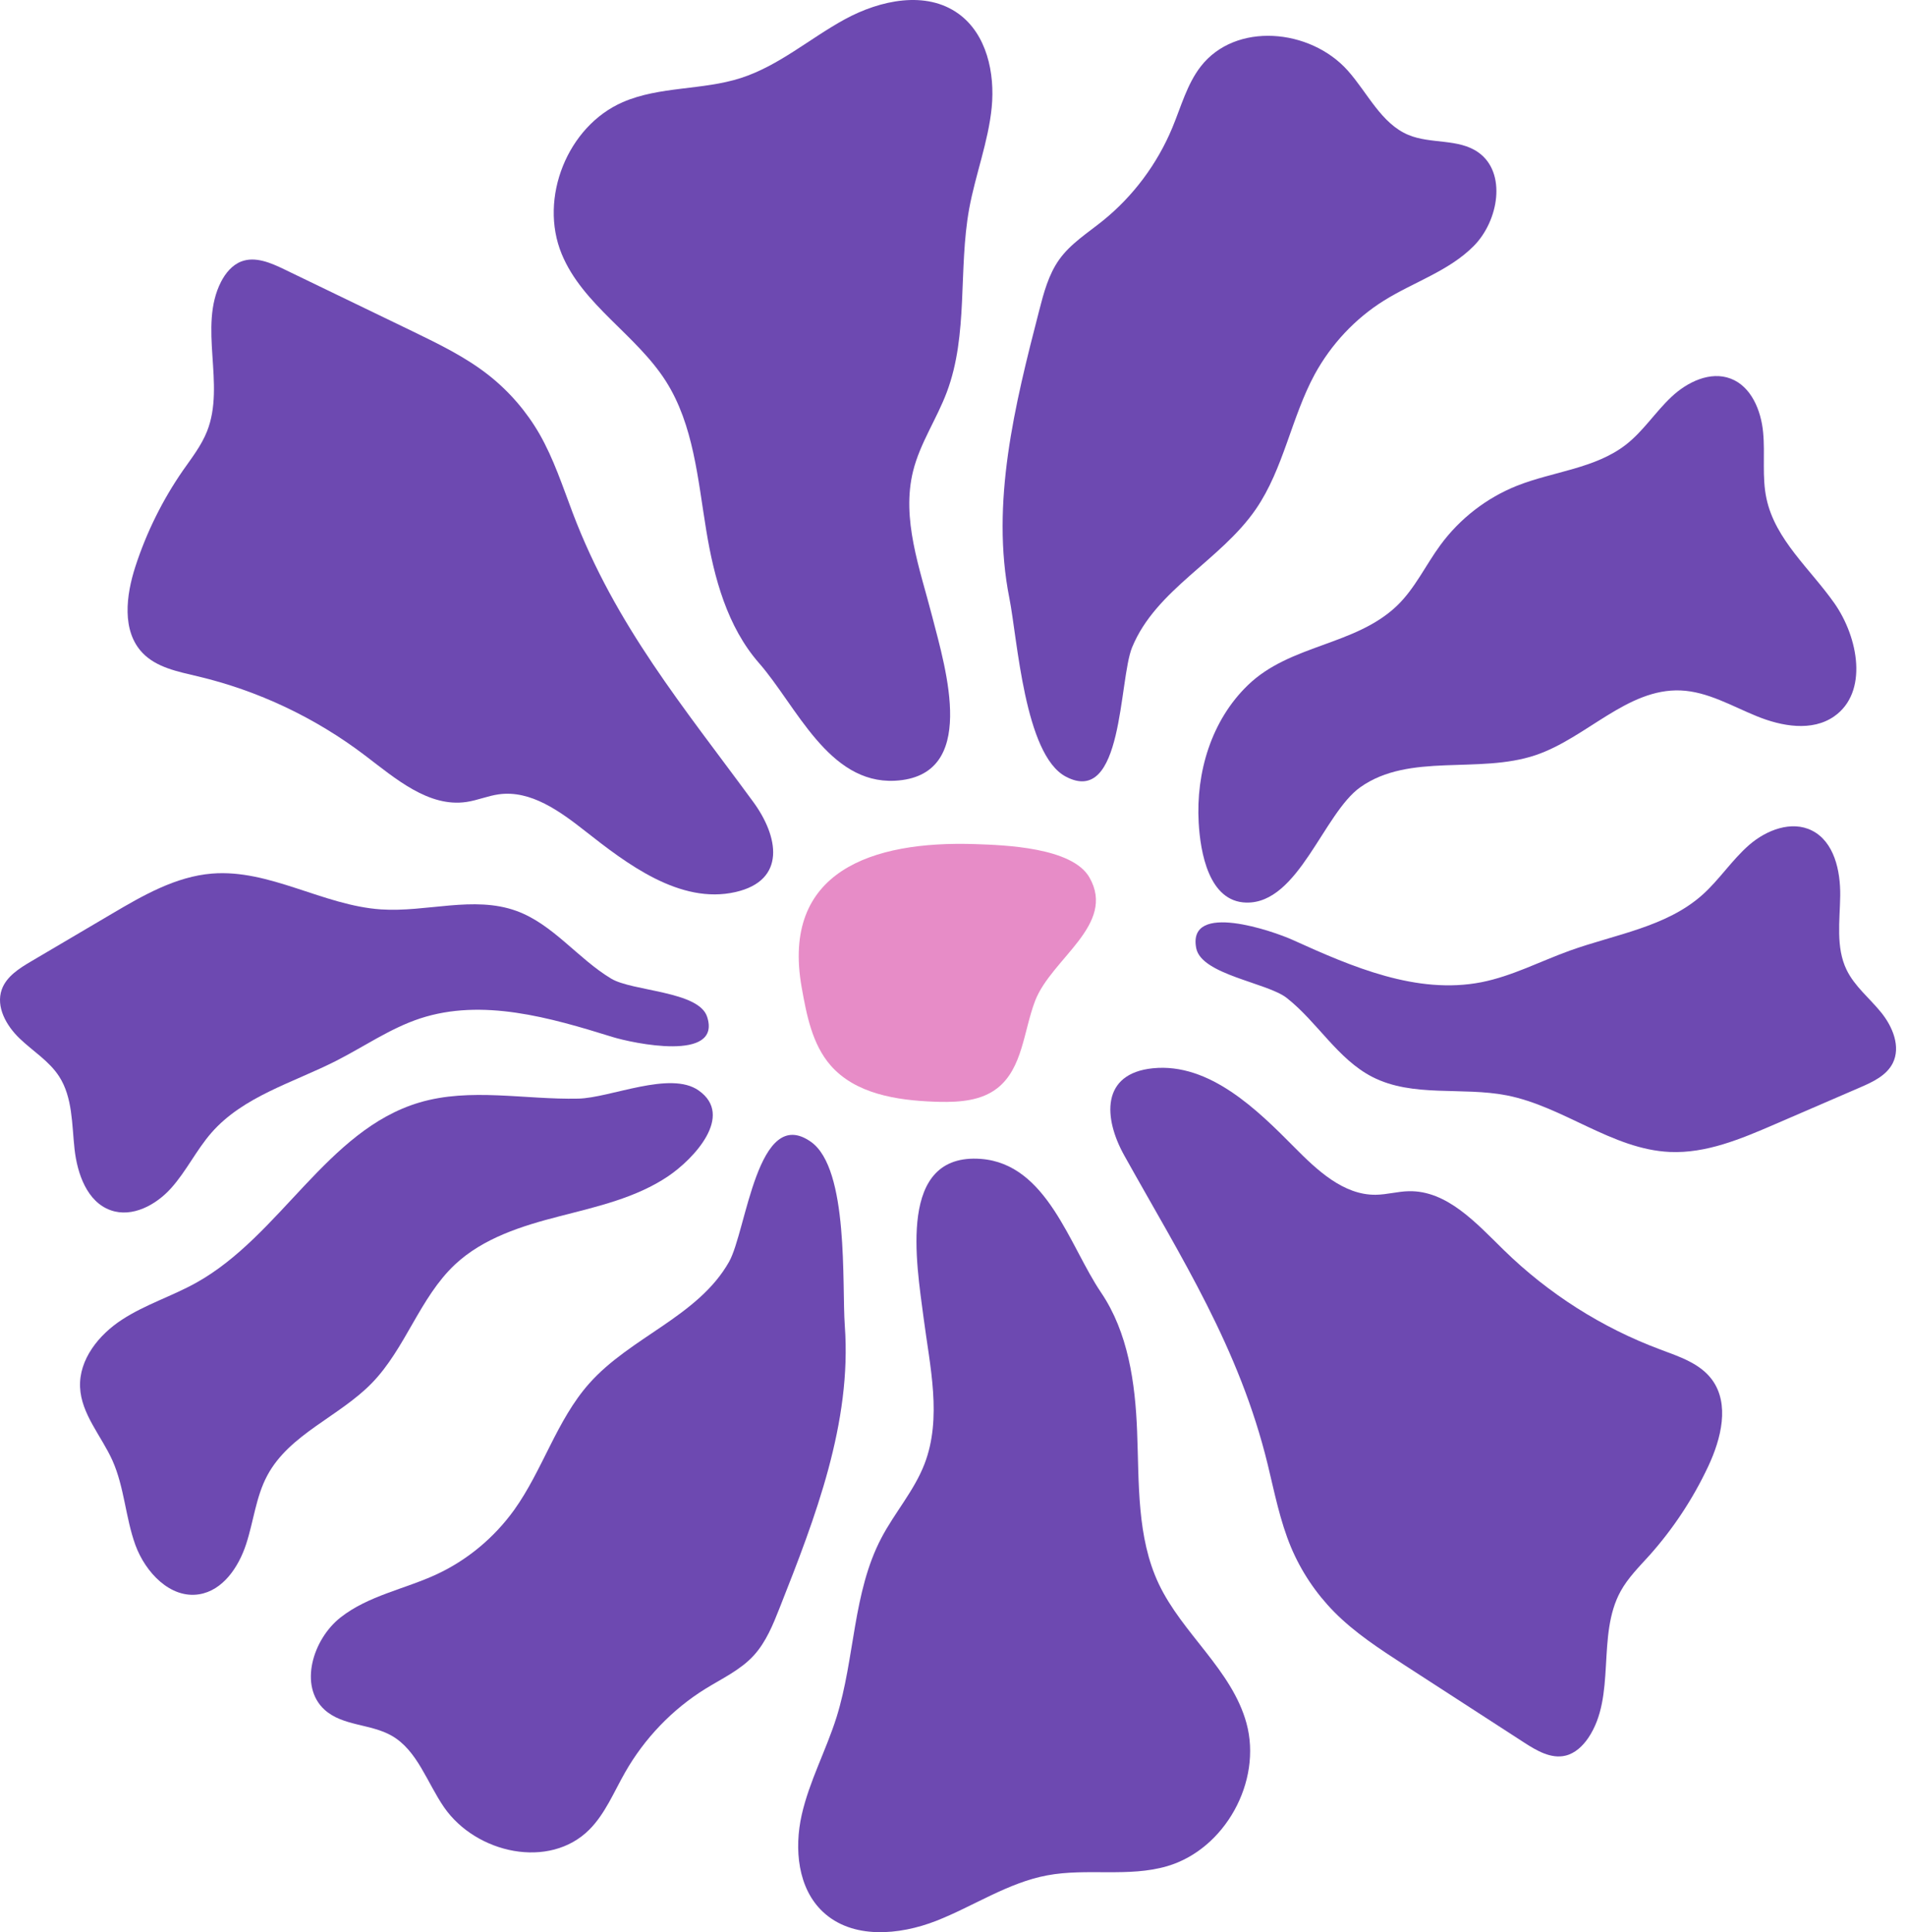
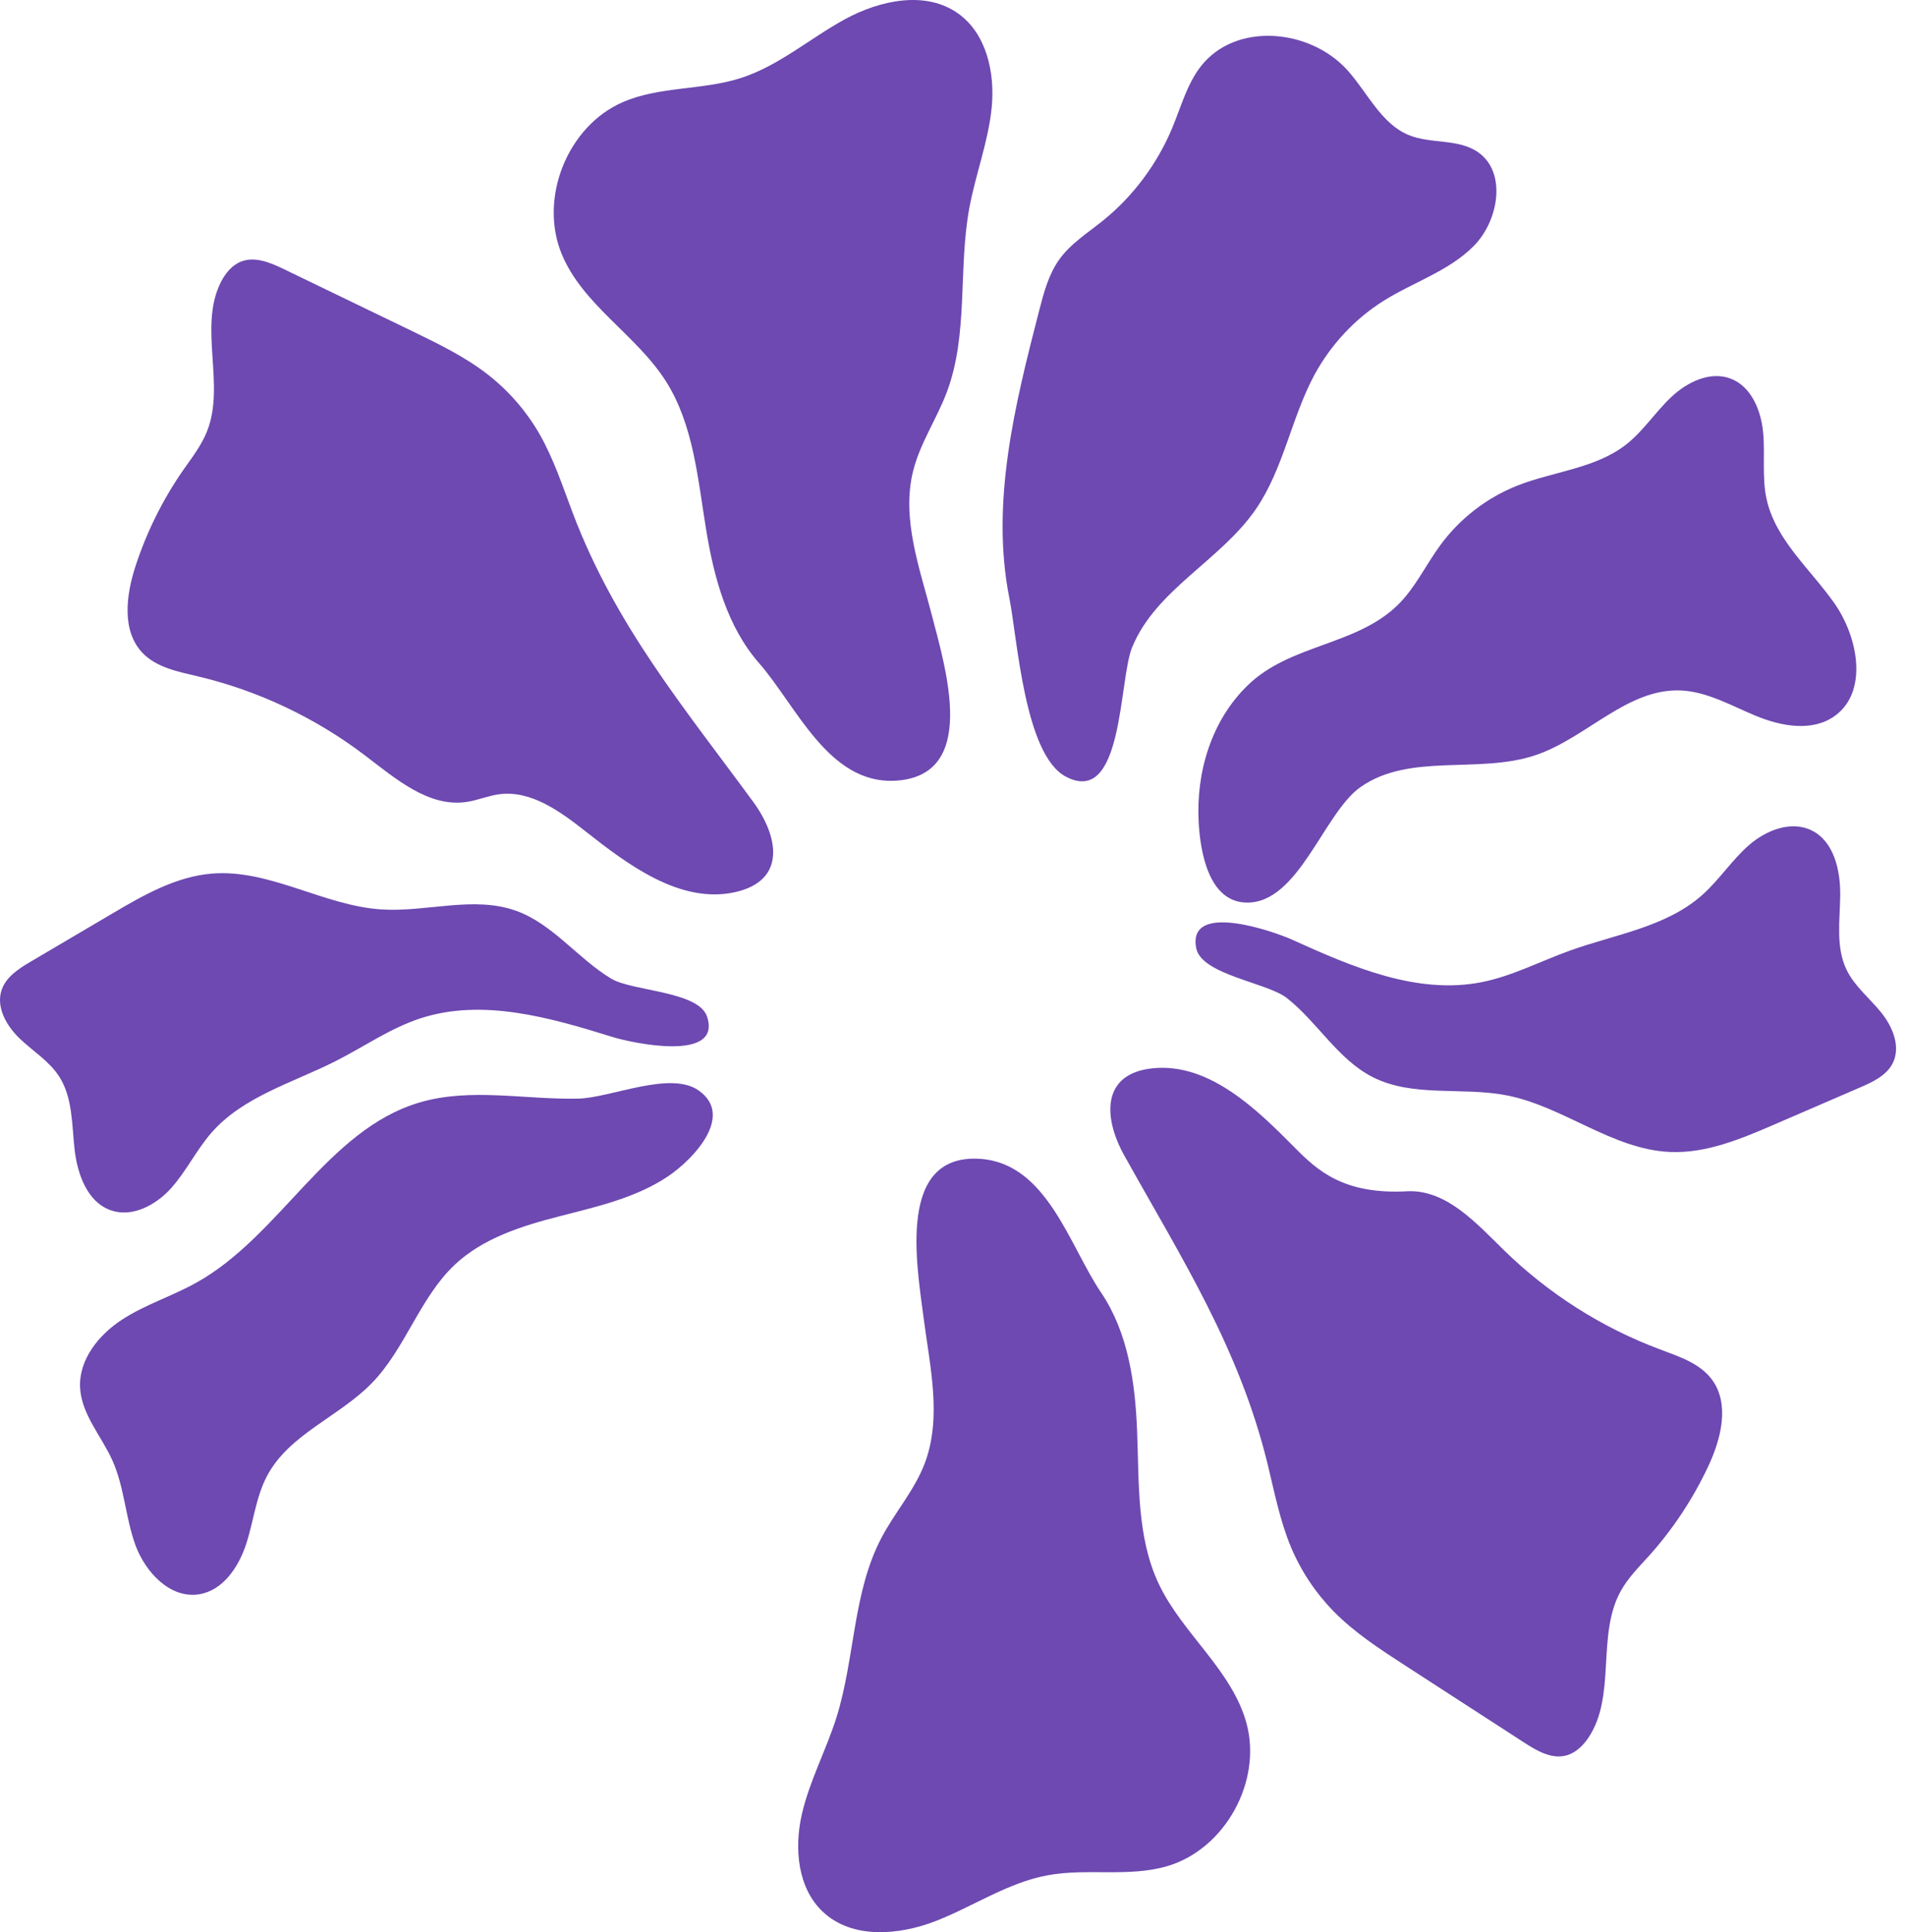
<svg xmlns="http://www.w3.org/2000/svg" fill="none" viewBox="0 0 146 148" height="148" width="146">
-   <path fill="#E78CC7" d="M61.407 75.625C61.785 77.744 62.211 79.972 63.611 81.592C65.517 83.79 68.688 84.282 71.584 84.388C71.71 84.395 71.841 84.399 71.968 84.399C73.537 84.433 75.185 84.305 76.406 83.343C78.338 81.821 78.409 78.969 79.29 76.662C80.542 73.408 85.521 70.834 83.452 67.212C82.129 64.897 76.911 64.732 74.714 64.657C66.764 64.386 59.835 66.757 61.407 75.625Z" />
  <path fill="#6D49B1" d="M58.146 50.796C55.71 48.015 54.694 44.262 54.096 40.605C53.45 36.686 53.129 32.542 51.007 29.201C48.739 25.636 44.641 23.366 43.027 19.458C41.26 15.175 43.476 9.659 47.704 7.825C50.532 6.596 53.805 6.923 56.737 5.98C59.659 5.044 62.042 2.933 64.732 1.467C67.429 0.002 70.944 -0.746 73.432 1.061C75.573 2.613 76.223 5.585 75.965 8.227C75.704 10.868 74.717 13.379 74.239 15.994C73.395 20.649 74.191 25.617 72.524 30.043C71.755 32.091 70.477 33.947 69.947 36.07C69.028 39.749 70.459 43.544 71.404 47.211C72.446 51.254 74.983 59.476 68.538 59.803C63.454 60.051 60.996 54.05 58.146 50.796Z" />
  <path fill="#6D49B1" d="M84.34 99.002C86.414 102.065 86.959 105.917 87.102 109.619C87.26 113.589 87.068 117.741 88.761 121.321C90.572 125.142 94.358 127.905 95.478 131.984C96.703 136.455 93.825 141.652 89.403 142.944C86.445 143.811 83.238 143.078 80.212 143.648C77.198 144.212 74.573 146.01 71.723 147.129C68.866 148.247 65.286 148.55 63.04 146.446C61.107 144.64 60.828 141.609 61.41 139.02C61.995 136.432 63.283 134.064 64.08 131.529C65.492 127.014 65.315 121.986 67.514 117.802C68.53 115.866 70.026 114.183 70.814 112.143C72.18 108.607 71.228 104.663 70.742 100.906C70.207 96.764 68.703 88.29 75.138 88.769C80.213 89.157 81.913 95.418 84.34 99.002Z" />
  <path fill="#6D49B1" d="M43.876 39.304C43.099 37.252 42.412 35.141 41.321 33.236C40.327 31.511 39.001 29.978 37.436 28.742C35.661 27.344 33.618 26.356 31.589 25.371C28.317 23.789 25.041 22.207 21.764 20.625C20.737 20.13 19.556 19.619 18.484 20.028C17.786 20.295 17.274 20.919 16.93 21.587C15.171 25.041 17.289 29.441 15.858 33.04C15.421 34.138 14.685 35.077 14.009 36.043C12.451 38.293 11.222 40.777 10.374 43.385C9.653 45.598 9.313 48.33 10.916 50.009C11.988 51.133 13.624 51.441 15.13 51.802C19.766 52.895 24.163 54.977 27.966 57.87C30.304 59.647 32.837 61.857 35.736 61.428C36.573 61.304 37.368 60.959 38.213 60.842C40.66 60.504 42.901 62.146 44.847 63.675C47.97 66.129 52.083 69.304 56.346 68.327C60.246 67.433 59.648 64.078 57.691 61.413C52.371 54.158 47.141 47.909 43.876 39.304Z" />
-   <path fill="#6D49B1" d="M97.108 112.181C97.626 114.314 98.047 116.495 98.895 118.521C99.668 120.357 100.795 122.043 102.196 123.465C103.785 125.074 105.69 126.309 107.582 127.539C110.634 129.517 113.69 131.495 116.746 133.473C117.704 134.094 118.812 134.748 119.927 134.475C120.653 134.298 121.238 133.743 121.661 133.122C123.833 129.915 122.273 125.285 124.137 121.891C124.706 120.857 125.552 120.017 126.342 119.143C128.165 117.104 129.691 114.792 130.854 112.311C131.842 110.204 132.516 107.536 131.133 105.67C130.208 104.421 128.622 103.911 127.173 103.366C122.707 101.702 118.601 99.088 115.184 95.743C113.083 93.688 110.842 91.179 107.913 91.243C107.067 91.261 106.235 91.505 105.383 91.516C102.913 91.546 100.891 89.637 99.149 87.877C96.352 85.052 92.662 81.389 88.312 81.826C84.332 82.227 84.512 85.632 86.126 88.519C90.51 96.383 94.929 103.235 97.108 112.181Z" />
+   <path fill="#6D49B1" d="M97.108 112.181C97.626 114.314 98.047 116.495 98.895 118.521C99.668 120.357 100.795 122.043 102.196 123.465C103.785 125.074 105.69 126.309 107.582 127.539C110.634 129.517 113.69 131.495 116.746 133.473C117.704 134.094 118.812 134.748 119.927 134.475C120.653 134.298 121.238 133.743 121.661 133.122C123.833 129.915 122.273 125.285 124.137 121.891C124.706 120.857 125.552 120.017 126.342 119.143C128.165 117.104 129.691 114.792 130.854 112.311C131.842 110.204 132.516 107.536 131.133 105.67C130.208 104.421 128.622 103.911 127.173 103.366C122.707 101.702 118.601 99.088 115.184 95.743C113.083 93.688 110.842 91.179 107.913 91.243C102.913 91.546 100.891 89.637 99.149 87.877C96.352 85.052 92.662 81.389 88.312 81.826C84.332 82.227 84.512 85.632 86.126 88.519C90.51 96.383 94.929 103.235 97.108 112.181Z" />
  <path fill="#6D49B1" d="M77.319 45.823C75.866 38.529 77.737 31.007 79.598 23.8C79.949 22.436 80.315 21.042 81.126 19.896C82 18.663 83.311 17.848 84.48 16.905C86.8 15.034 88.653 12.55 89.804 9.773C90.469 8.176 90.924 6.451 91.974 5.095C94.63 1.664 100.346 2.179 103.226 5.392C104.758 7.105 105.793 9.465 107.888 10.337C109.603 11.051 111.714 10.596 113.238 11.671C115.434 13.219 114.799 16.92 112.887 18.844C110.978 20.768 108.292 21.598 106.009 23.026C103.813 24.397 101.971 26.363 100.716 28.658C98.919 31.965 98.329 35.895 96.207 38.988C93.498 42.941 88.552 45.131 86.722 49.58C85.691 52.079 86.061 61.845 81.63 59.481C78.473 57.798 77.936 48.934 77.319 45.823Z" />
-   <path fill="#6D49B1" d="M64.712 101.552C65.254 108.971 62.47 116.202 59.735 123.121C59.219 124.43 58.684 125.768 57.738 126.804C56.718 127.918 55.317 128.564 54.04 129.354C51.508 130.921 49.363 133.154 47.879 135.766C47.022 137.268 46.357 138.923 45.148 140.138C42.09 143.21 36.482 141.987 34.02 138.44C32.711 136.548 31.975 134.078 30.003 132.951C28.39 132.029 26.239 132.217 24.86 130.96C22.871 129.15 23.957 125.557 26.092 123.887C28.224 122.216 30.991 121.727 33.432 120.595C35.781 119.508 37.851 117.787 39.379 115.666C41.57 112.609 42.64 108.782 45.127 105.978C48.302 102.394 53.48 100.837 55.845 96.651C57.176 94.3 58.013 84.563 62.118 87.461C65.043 89.525 64.484 98.388 64.712 101.552Z" />
  <path fill="#6D49B1" d="M46.814 74.959C44.258 73.422 42.361 70.792 39.559 69.774C36.279 68.583 32.655 69.894 29.177 69.657C24.754 69.357 20.653 66.557 16.237 66.914C13.461 67.14 10.955 68.586 8.553 70.003C6.498 71.213 4.443 72.427 2.389 73.636C1.477 74.174 0.495 74.79 0.136 75.793C-0.335 77.12 0.487 78.57 1.503 79.543C2.516 80.516 3.763 81.268 4.529 82.452C5.568 84.06 5.501 86.115 5.71 88.016C5.923 89.925 6.677 92.063 8.478 92.702C10.122 93.284 11.941 92.311 13.11 91.007C14.28 89.7 15.049 88.077 16.2 86.761C18.643 83.97 22.442 82.936 25.737 81.264C27.881 80.174 29.887 78.769 32.17 78.014C36.948 76.443 42.122 77.939 46.922 79.431C48.401 79.889 55.32 81.392 54.162 77.871C53.508 75.906 48.439 75.94 46.814 74.959Z" />
  <path fill="#6D49B1" d="M98.565 76.441C100.911 78.284 102.47 81.131 105.124 82.491C108.232 84.082 111.989 83.233 115.411 83.901C119.763 84.751 123.488 88.041 127.914 88.237C130.696 88.36 133.361 87.237 135.919 86.131C138.107 85.187 140.296 84.239 142.484 83.294C143.454 82.875 144.505 82.386 144.985 81.435C145.615 80.178 144.979 78.636 144.09 77.543C143.206 76.451 142.06 75.55 141.446 74.28C140.614 72.555 140.934 70.524 140.961 68.611C140.985 66.69 140.5 64.475 138.792 63.616C137.233 62.833 135.308 63.572 133.987 64.72C132.665 65.872 131.701 67.386 130.398 68.548C127.629 71.013 123.732 71.565 120.256 72.813C117.994 73.627 115.83 74.771 113.472 75.236C108.538 76.198 103.588 74.069 99.008 71.99C97.597 71.351 90.917 68.996 91.632 72.634C92.039 74.666 97.073 75.265 98.565 76.441Z" />
  <path fill="#6D49B1" d="M106.982 46.424C108.379 45.098 109.201 43.287 110.348 41.731C111.835 39.713 113.886 38.128 116.202 37.207C118.989 36.102 122.202 35.896 124.563 34.047C125.881 33.017 126.804 31.556 128.026 30.406C129.243 29.256 131.007 28.407 132.568 29.001C134.145 29.598 134.899 31.432 135.056 33.123C135.217 34.813 134.955 36.538 135.314 38.195C135.986 41.344 138.665 43.576 140.514 46.206C142.359 48.837 143.125 53.034 140.499 54.871C138.803 56.055 136.479 55.638 134.57 54.86C132.658 54.082 130.801 52.974 128.739 52.887C124.645 52.718 121.522 56.525 117.633 57.84C113.269 59.316 107.972 57.629 104.203 60.297C101.379 62.3 99.466 69.229 95.465 69.135C92.589 69.071 91.946 65.272 91.819 63.01C91.602 59.17 92.787 55.183 95.588 52.481C98.827 49.348 103.766 49.472 106.982 46.424Z" />
  <path fill="#6D49B1" d="M44.293 84.152C40.21 84.242 36.015 83.288 32.104 84.456C25.047 86.564 21.483 94.658 15.039 98.25C13.186 99.284 11.128 99.919 9.349 101.08C7.571 102.233 6.043 104.127 6.133 106.254C6.223 108.324 7.773 109.992 8.617 111.879C9.529 113.923 9.611 116.249 10.373 118.349C11.143 120.45 13.055 122.471 15.252 122.118C17.064 121.829 18.267 120.055 18.846 118.3C19.425 116.546 19.6 114.648 20.471 113.025C22.167 109.842 25.985 108.516 28.491 105.934C31.065 103.282 32.148 99.408 34.838 96.871C37.009 94.831 39.975 93.903 42.855 93.163C45.735 92.419 48.713 91.761 51.186 90.093C53.113 88.793 56.277 85.463 53.517 83.528C51.346 81.988 46.755 84.099 44.293 84.152Z" />
</svg>